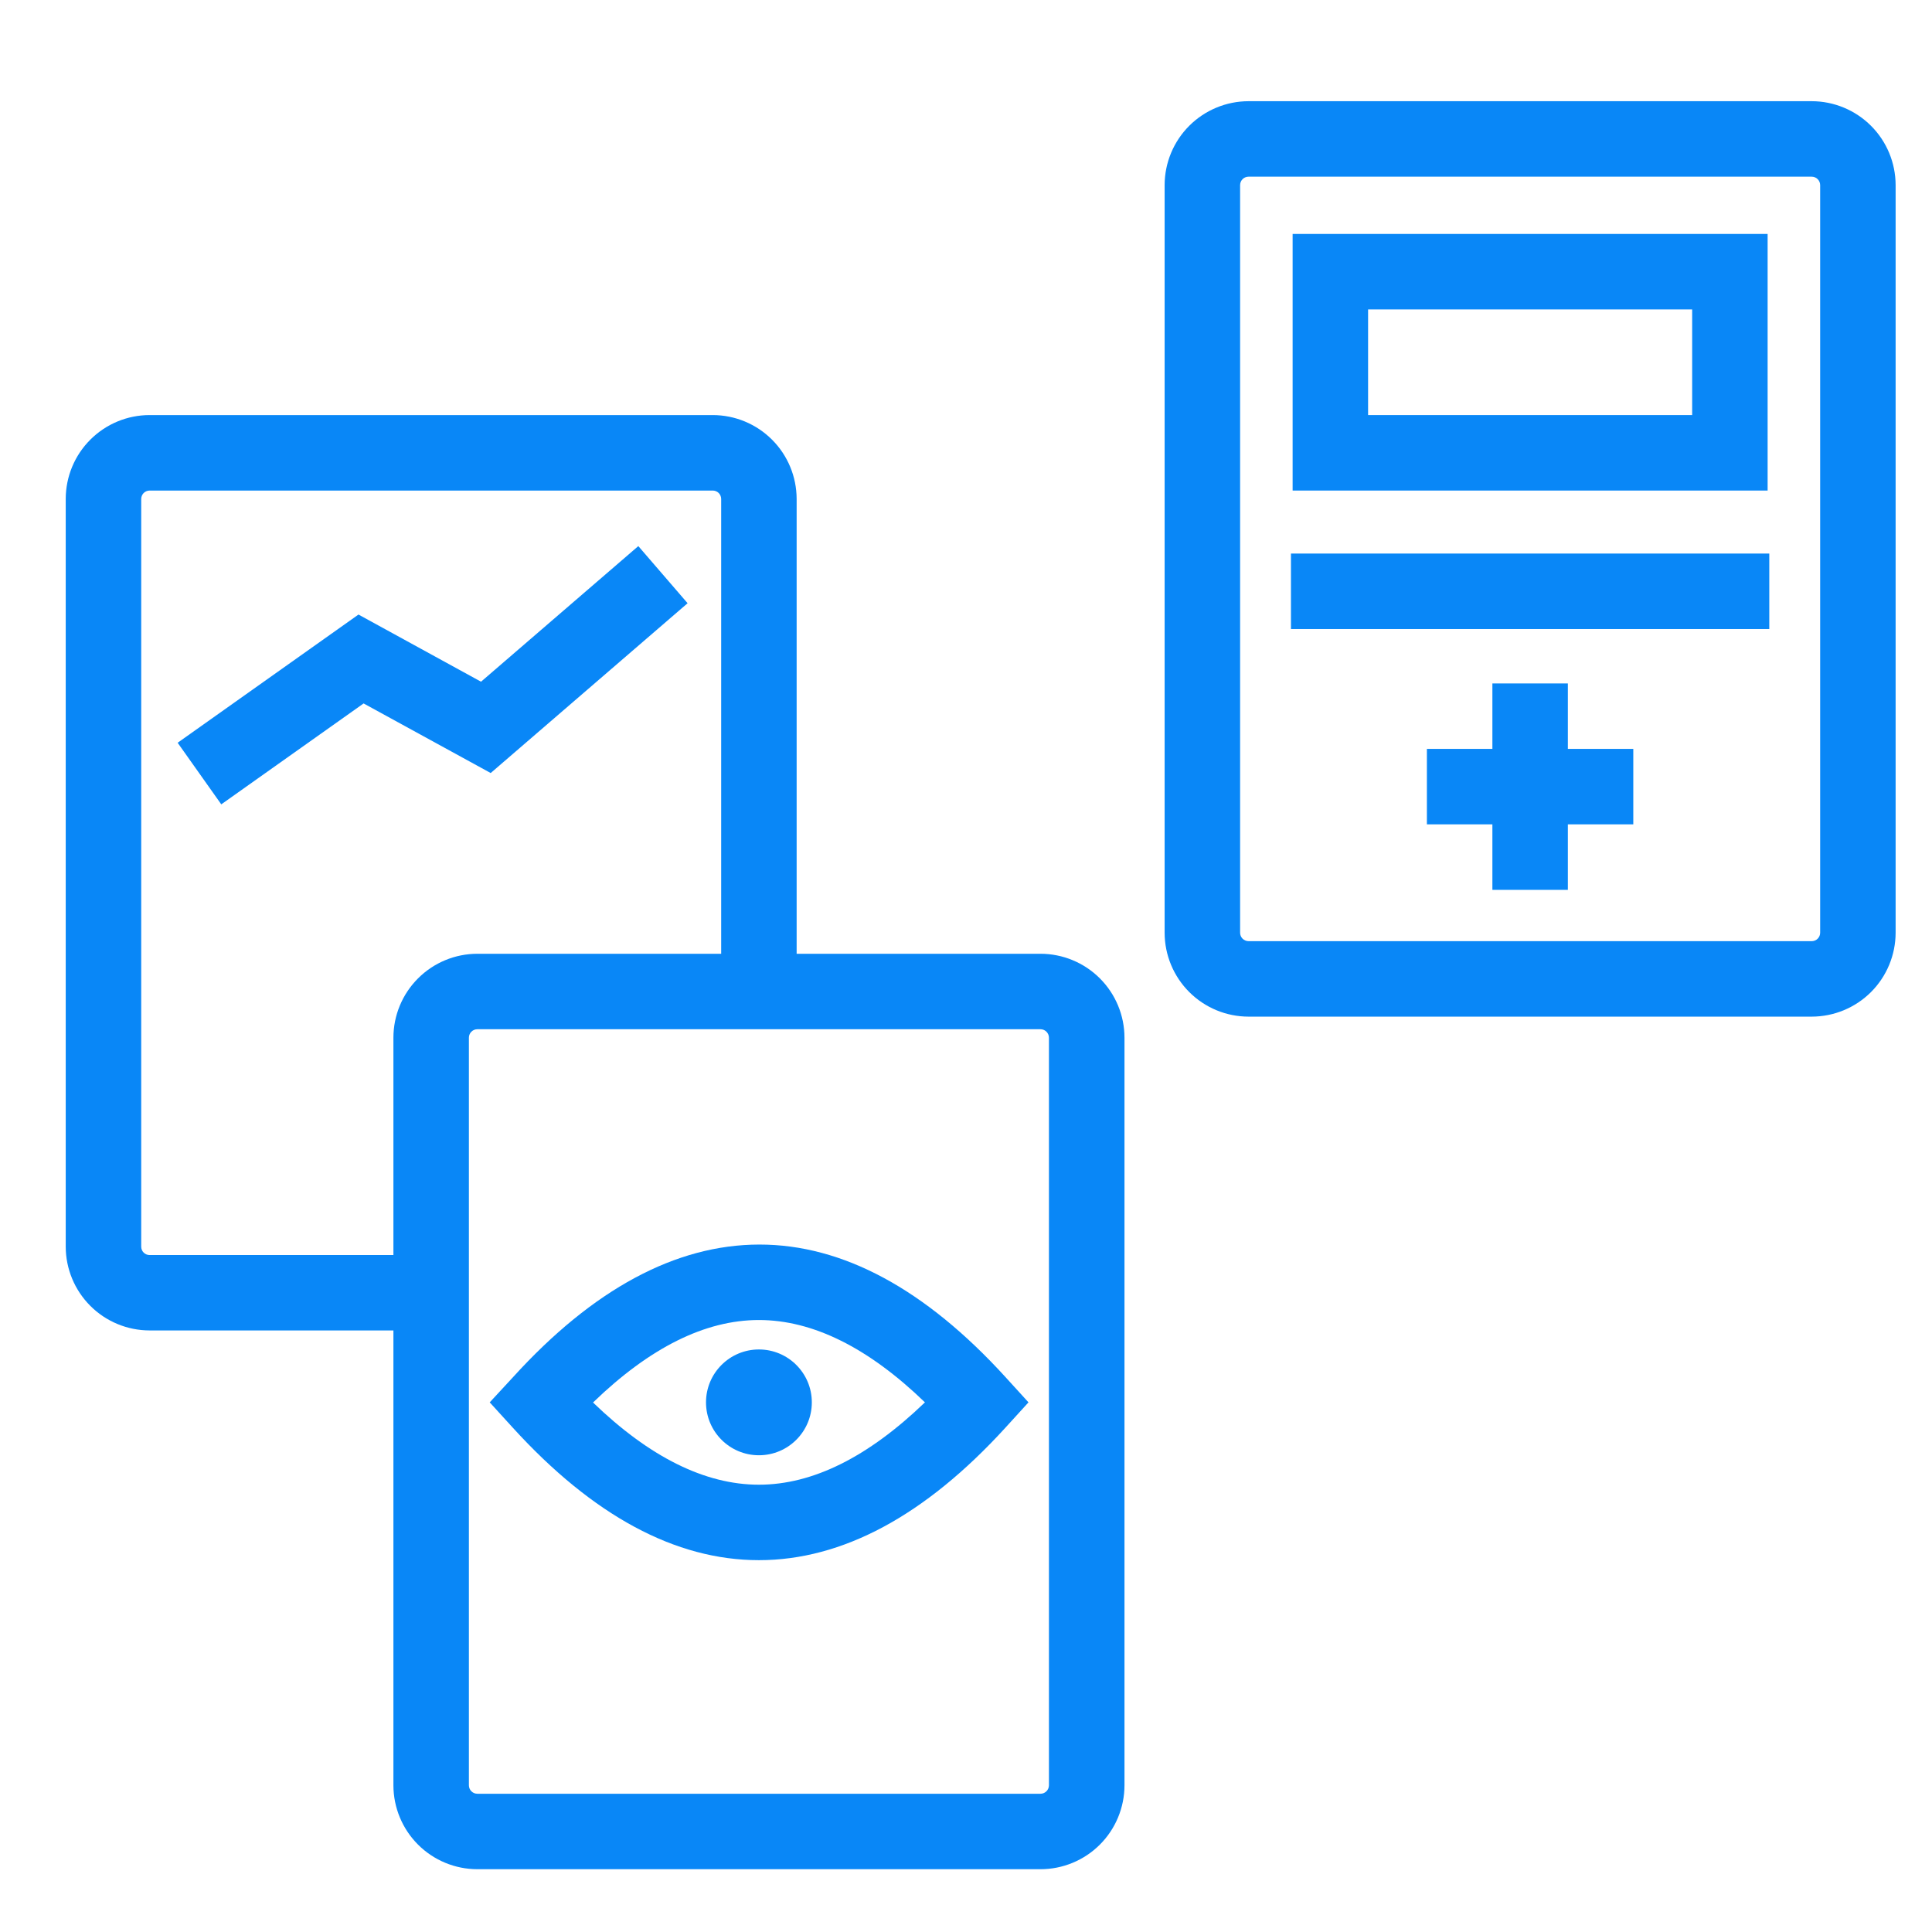
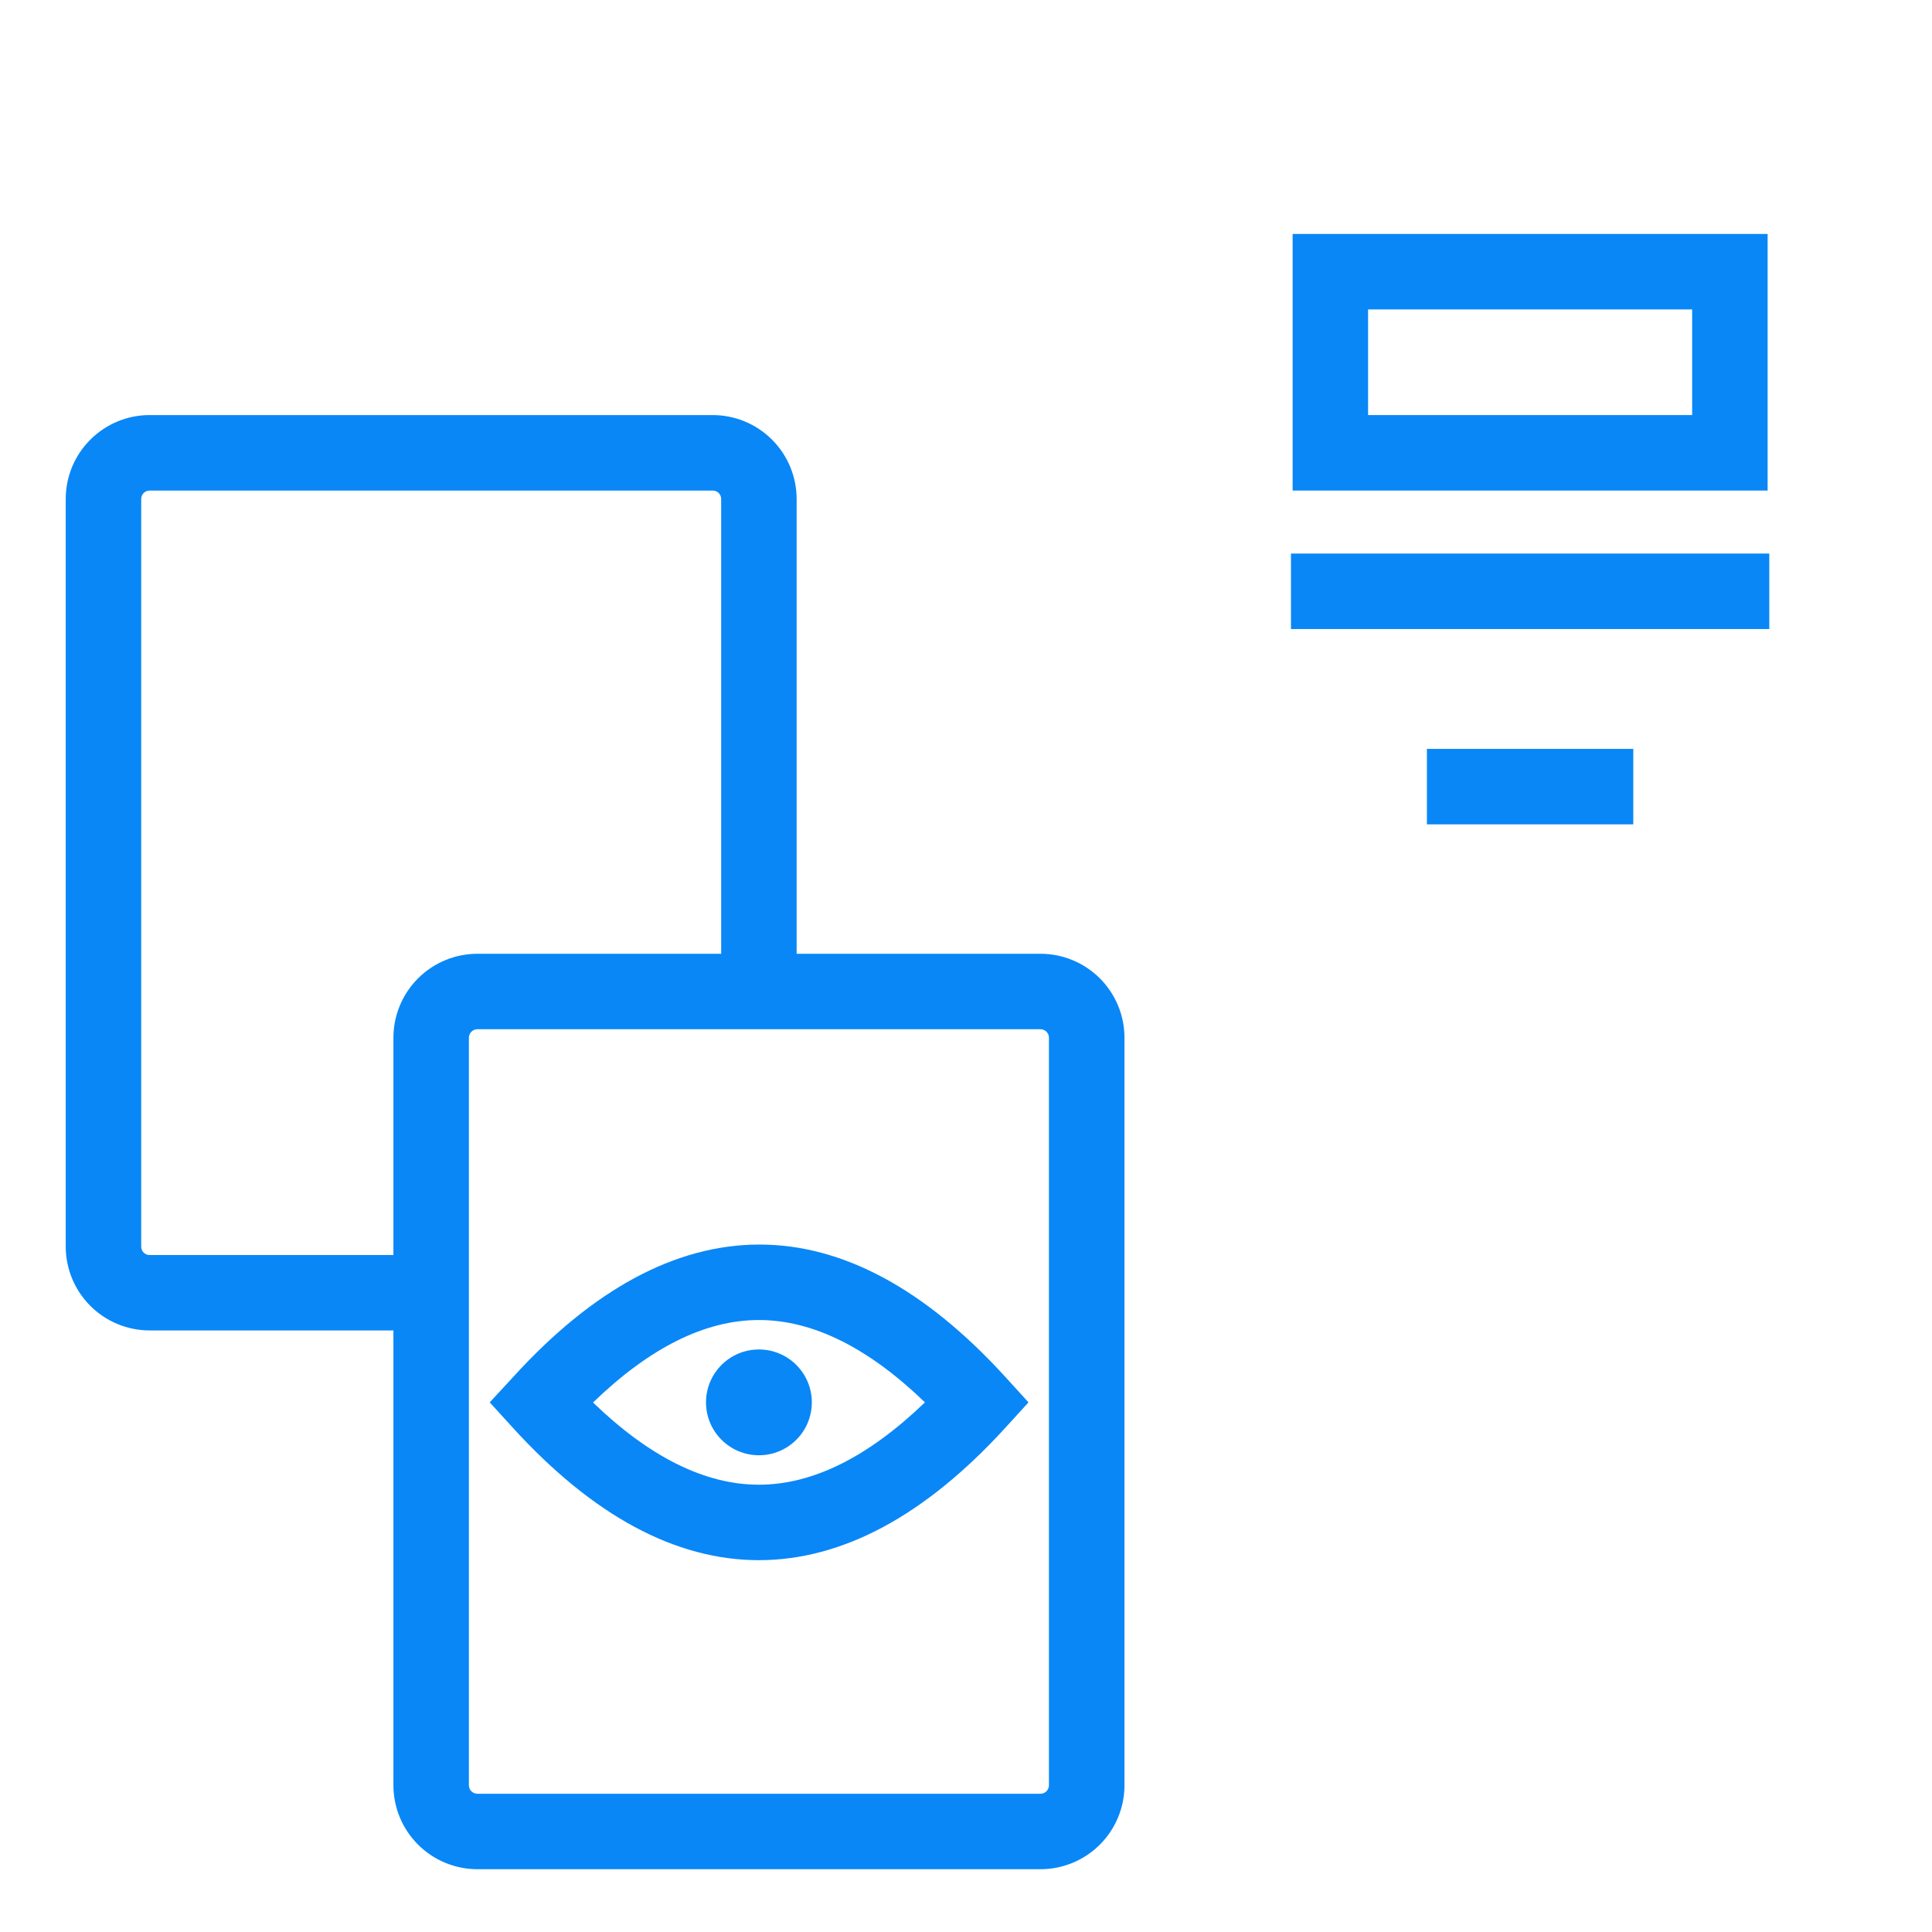
<svg xmlns="http://www.w3.org/2000/svg" width="100" height="100" viewBox="0 0 100 100" fill="none">
  <path d="M39.281 80.754C34.961 80.754 30.688 78.449 26.543 73.898L25.348 72.586L26.562 71.273C30.695 66.727 34.98 64.422 39.301 64.418C43.621 64.414 47.895 66.727 52.039 71.273L53.234 72.586L52.039 73.898C47.887 78.449 43.602 80.754 39.281 80.754ZM30.688 72.586C33.613 75.414 36.492 76.848 39.281 76.848C42.07 76.848 44.934 75.414 47.875 72.586C44.949 69.758 42.07 68.324 39.281 68.324C36.492 68.324 33.629 69.758 30.703 72.586H30.688Z" fill="#0987F7" />
  <path d="M22.316 68.863H7.742C6.592 68.862 5.488 68.405 4.675 67.591C3.861 66.777 3.403 65.674 3.402 64.523V25.824C3.403 24.674 3.861 23.57 4.675 22.757C5.488 21.943 6.592 21.485 7.742 21.484H36.891C38.042 21.485 39.147 21.943 39.961 22.758C40.775 23.572 41.233 24.676 41.234 25.828V51.324H37.328V25.824C37.327 25.709 37.281 25.599 37.199 25.517C37.117 25.436 37.006 25.391 36.891 25.391H7.742C7.627 25.392 7.517 25.438 7.435 25.52C7.354 25.602 7.309 25.713 7.309 25.828V64.527C7.309 64.584 7.32 64.641 7.342 64.693C7.363 64.746 7.395 64.794 7.436 64.834C7.476 64.874 7.524 64.906 7.576 64.928C7.629 64.95 7.685 64.961 7.742 64.961H22.316V68.863Z" fill="#0987F7" />
  <path d="M53.855 96.75H24.707C23.556 96.749 22.452 96.291 21.638 95.478C20.824 94.664 20.365 93.561 20.363 92.41V53.711C20.364 52.559 20.822 51.455 21.637 50.641C22.451 49.826 23.555 49.368 24.707 49.367H53.855C55.008 49.367 56.113 49.825 56.928 50.639C57.744 51.454 58.202 52.559 58.203 53.711V92.41C58.201 93.562 57.742 94.666 56.927 95.479C56.112 96.293 55.007 96.75 53.855 96.75ZM24.707 53.273C24.591 53.273 24.48 53.319 24.398 53.402C24.316 53.484 24.27 53.595 24.27 53.711V92.41C24.271 92.525 24.317 92.636 24.399 92.717C24.481 92.798 24.592 92.844 24.707 92.844H53.855C53.971 92.844 54.081 92.798 54.163 92.717C54.245 92.636 54.292 92.525 54.293 92.41V53.711C54.293 53.595 54.247 53.484 54.165 53.402C54.083 53.319 53.971 53.273 53.855 53.273H24.707Z" fill="#0987F7" />
-   <path d="M93.773 52.621H64.625C63.473 52.62 62.369 52.162 61.555 51.348C60.74 50.533 60.282 49.429 60.281 48.277V9.578C60.283 8.427 60.742 7.324 61.556 6.51C62.37 5.697 63.474 5.239 64.625 5.238H93.773C94.924 5.239 96.028 5.697 96.842 6.51C97.657 7.324 98.115 8.427 98.117 9.578V48.277C98.116 49.429 97.658 50.533 96.844 51.348C96.029 52.162 94.925 52.62 93.773 52.621ZM64.625 9.145C64.51 9.145 64.399 9.19 64.317 9.271C64.235 9.352 64.189 9.463 64.188 9.578V48.277C64.188 48.335 64.199 48.392 64.221 48.445C64.243 48.498 64.275 48.546 64.316 48.587C64.356 48.627 64.404 48.66 64.458 48.681C64.511 48.703 64.567 48.715 64.625 48.715H93.773C93.831 48.715 93.888 48.703 93.941 48.681C93.994 48.66 94.042 48.627 94.083 48.587C94.123 48.546 94.156 48.498 94.178 48.445C94.2 48.392 94.211 48.335 94.211 48.277V9.578C94.21 9.463 94.163 9.352 94.081 9.271C93.999 9.19 93.889 9.145 93.773 9.145H64.625Z" fill="#0987F7" />
-   <path d="M81.152 35.375H77.246V46.059H81.152V35.375Z" fill="#0987F7" />
  <path d="M84.539 38.762H73.856V42.668H84.539V38.762Z" fill="#0987F7" />
  <path d="M91.492 25.391H66.906V12.109H91.492V25.391ZM70.812 21.484H87.586V16.016H70.812V21.484Z" fill="#0987F7" />
  <path d="M91.578 28.652H66.82V32.559H91.578V28.652Z" fill="#0987F7" />
  <path d="M39.281 75.324C40.794 75.324 42.02 74.098 42.02 72.586C42.02 71.074 40.794 69.848 39.281 69.848C37.769 69.848 36.543 71.074 36.543 72.586C36.543 74.098 37.769 75.324 39.281 75.324Z" fill="#0987F7" />
-   <path d="M11.453 41.633L9.195 38.445L18.555 31.809L24.898 35.285L33.039 28.266L35.59 31.223L25.398 40.012L18.82 36.41L11.453 41.633Z" fill="#0987F7" />
</svg>